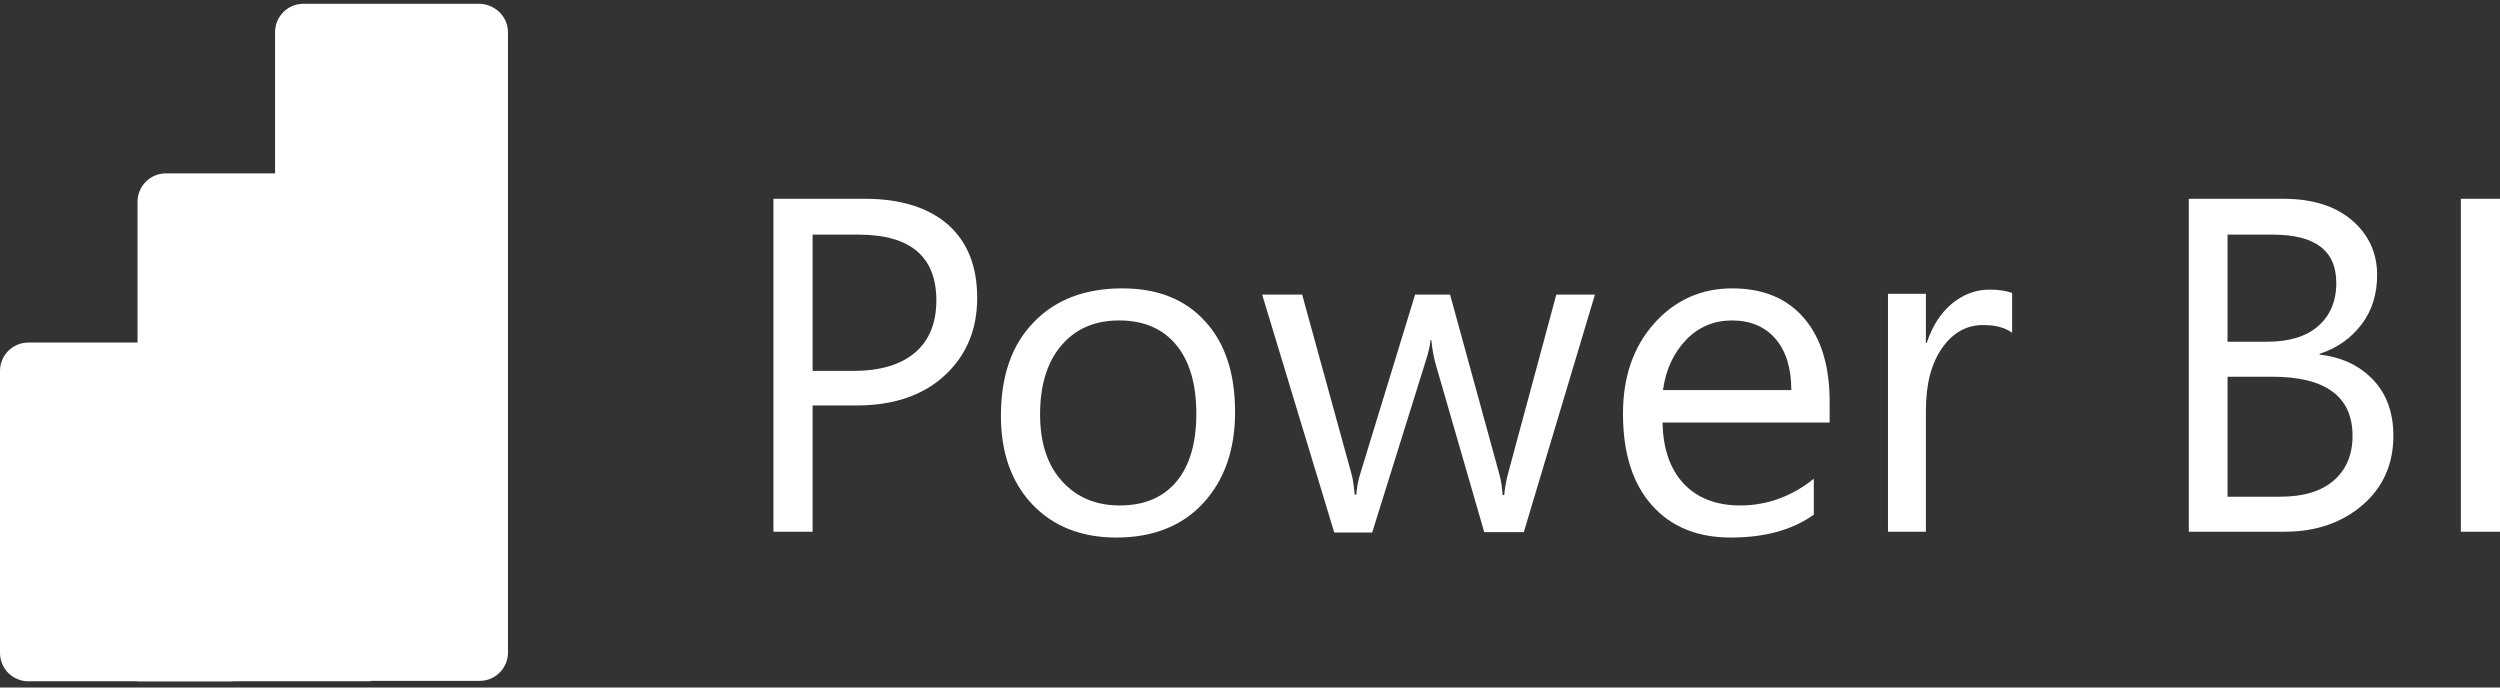
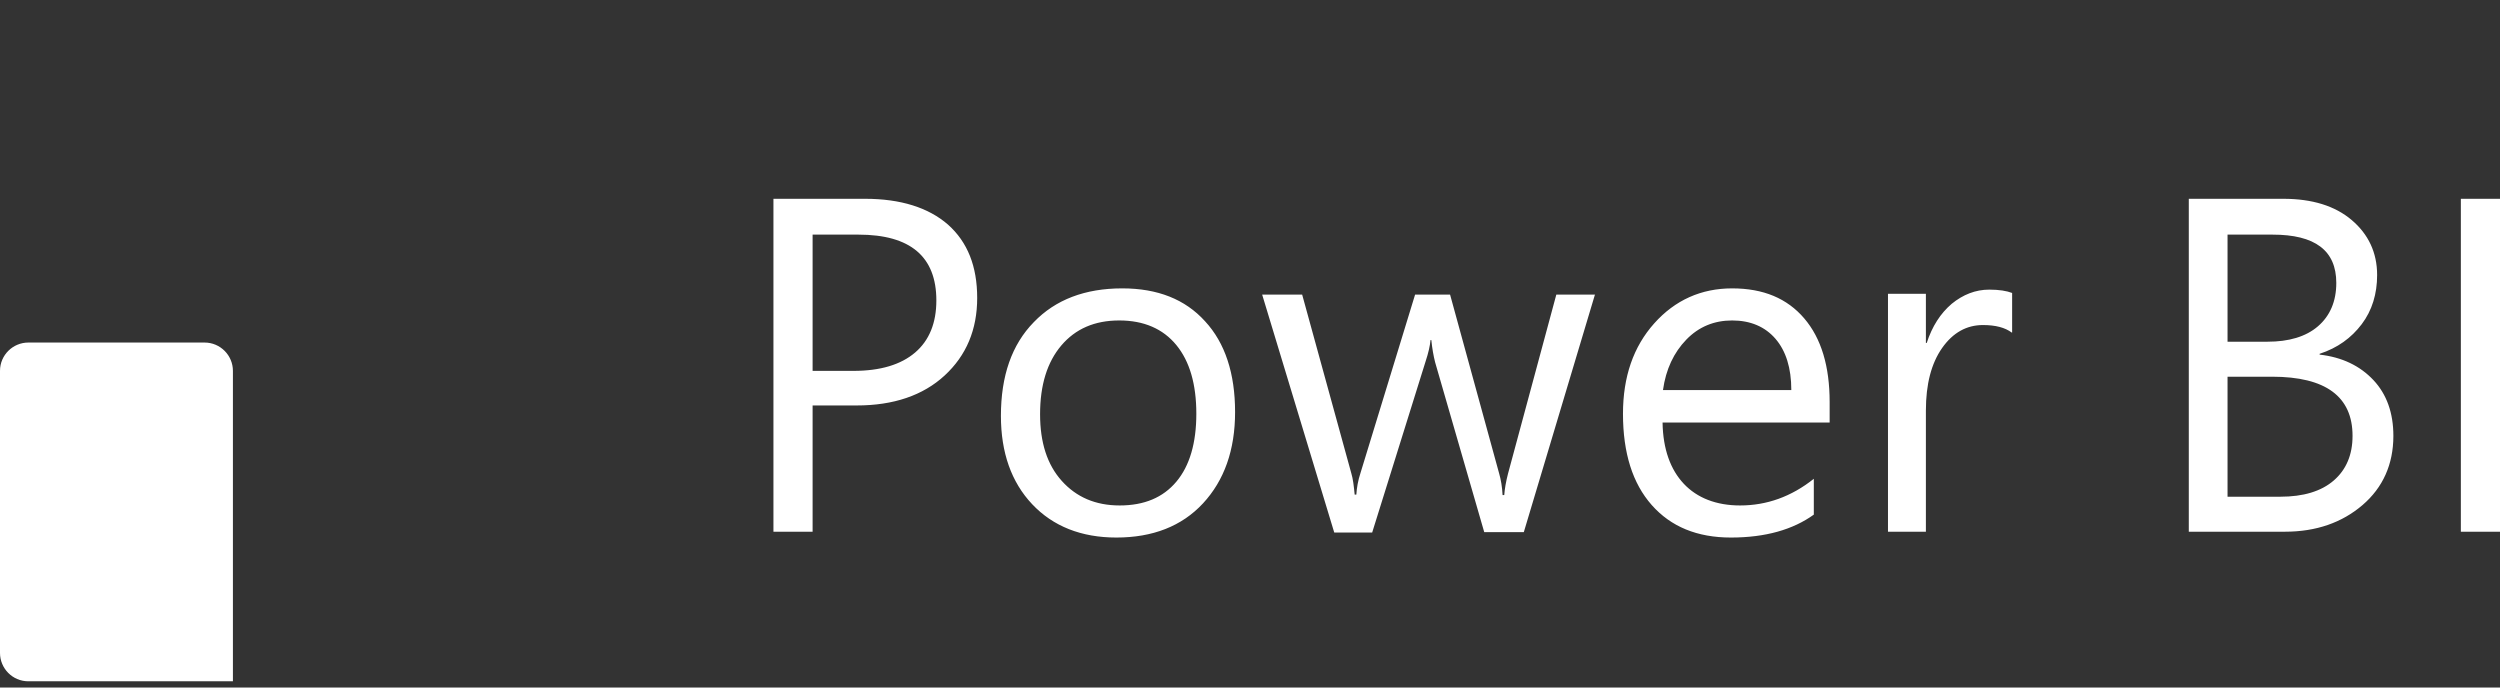
<svg xmlns="http://www.w3.org/2000/svg" width="120" height="33" viewBox="0 0 120 33" fill="none">
  <rect x="0" y="0" width="120" height="33" fill="#333333" stroke="none" />
  <path d="M39.005 19.482V25.522H37.125V9.542H41.525C43.225 9.542 44.565 9.962 45.505 10.782C46.445 11.622 46.905 12.782 46.905 14.302C46.905 15.822 46.385 17.062 45.345 18.022C44.305 18.982 42.885 19.462 41.125 19.462H39.005V19.482ZM39.005 11.242V17.802H40.965C42.265 17.802 43.245 17.502 43.925 16.922C44.605 16.342 44.945 15.502 44.945 14.422C44.945 12.322 43.705 11.262 41.205 11.262H39.005V11.242ZM53.584 25.802C51.904 25.802 50.544 25.262 49.544 24.202C48.544 23.142 48.044 21.722 48.044 19.962C48.044 18.042 48.565 16.542 49.624 15.462C50.664 14.382 52.084 13.842 53.864 13.842C55.564 13.842 56.884 14.362 57.844 15.422C58.804 16.462 59.284 17.922 59.284 19.782C59.284 21.602 58.764 23.062 57.744 24.162C56.724 25.262 55.324 25.802 53.584 25.802ZM53.724 15.382C52.544 15.382 51.624 15.782 50.944 16.582C50.264 17.382 49.924 18.482 49.924 19.882C49.924 21.242 50.264 22.302 50.964 23.082C51.664 23.862 52.584 24.262 53.744 24.262C54.924 24.262 55.824 23.882 56.464 23.122C57.104 22.362 57.424 21.262 57.424 19.862C57.424 18.442 57.104 17.342 56.464 16.562C55.824 15.782 54.904 15.382 53.724 15.382ZM76.563 14.122L73.143 25.542H71.243L68.884 17.382C68.804 17.062 68.744 16.722 68.704 16.322H68.664C68.644 16.582 68.564 16.942 68.424 17.362L65.864 25.562H64.044L60.584 14.142H62.504L64.864 22.722C64.944 22.982 64.984 23.322 65.024 23.742H65.104C65.124 23.422 65.184 23.062 65.304 22.702L67.924 14.142H69.604L71.963 22.742C72.043 23.022 72.103 23.362 72.124 23.762H72.204C72.224 23.482 72.284 23.122 72.383 22.742L74.703 14.142H76.563V14.122ZM87.863 20.282H79.803C79.823 21.562 80.183 22.542 80.823 23.222C81.463 23.902 82.383 24.262 83.523 24.262C84.803 24.262 85.983 23.842 87.063 22.982V24.702C86.063 25.422 84.743 25.802 83.083 25.802C81.463 25.802 80.203 25.282 79.283 24.242C78.363 23.202 77.903 21.742 77.903 19.862C77.903 18.082 78.403 16.642 79.403 15.522C80.403 14.402 81.663 13.842 83.143 13.842C84.643 13.842 85.783 14.322 86.603 15.282C87.423 16.242 87.823 17.582 87.823 19.302V20.282H87.863ZM85.983 18.722C85.983 17.662 85.723 16.842 85.223 16.262C84.723 15.682 84.023 15.382 83.143 15.382C82.283 15.382 81.543 15.682 80.943 16.302C80.343 16.922 79.963 17.722 79.823 18.722H85.983ZM96.562 15.962C96.242 15.722 95.782 15.602 95.183 15.602C94.403 15.602 93.743 15.962 93.223 16.702C92.703 17.442 92.443 18.442 92.443 19.702V25.522H90.623V14.102H92.443V16.462H92.483C92.743 15.662 93.143 15.042 93.683 14.582C94.222 14.142 94.823 13.902 95.483 13.902C95.962 13.902 96.322 13.962 96.582 14.062V15.962H96.562ZM105.062 25.522V9.542H109.602C110.982 9.542 112.082 9.882 112.882 10.562C113.682 11.242 114.102 12.122 114.102 13.202C114.102 14.102 113.862 14.902 113.362 15.562C112.862 16.222 112.202 16.702 111.342 16.982V17.022C112.422 17.142 113.282 17.562 113.922 18.242C114.562 18.922 114.882 19.822 114.882 20.922C114.882 22.282 114.382 23.402 113.402 24.242C112.422 25.082 111.182 25.522 109.682 25.522H105.062ZM106.922 11.242V16.402H108.842C109.862 16.402 110.682 16.162 111.262 15.662C111.842 15.162 112.142 14.462 112.142 13.582C112.142 12.022 111.122 11.262 109.082 11.262H106.922V11.242ZM106.922 18.082V23.842H109.462C110.562 23.842 111.422 23.582 112.022 23.062C112.622 22.542 112.922 21.822 112.922 20.922C112.922 19.042 111.642 18.082 109.062 18.082H106.922ZM120.001 25.522H118.121V9.542H120.001V25.522Z" fill="white" />
-   <path d="M24.383 1.542V31.322C24.383 32.062 23.783 32.682 23.023 32.682H14.563C13.823 32.682 13.203 32.082 13.203 31.322V1.542C13.203 0.802 13.803 0.182 14.563 0.182H23.023C23.763 0.202 24.383 0.802 24.383 1.542Z" fill="white" />
-   <path d="M17.781 9.682V32.702H6.602V9.682C6.602 8.942 7.202 8.322 7.962 8.322H16.421C17.161 8.322 17.781 8.922 17.781 9.682Z" fill="white" />
  <path d="M0 17.802V31.342C0 32.082 0.6 32.702 1.36 32.702H11.18V17.802C11.18 17.062 10.579 16.442 9.82 16.442H1.36C0.62 16.442 0 17.042 0 17.802Z" fill="white" />
</svg>